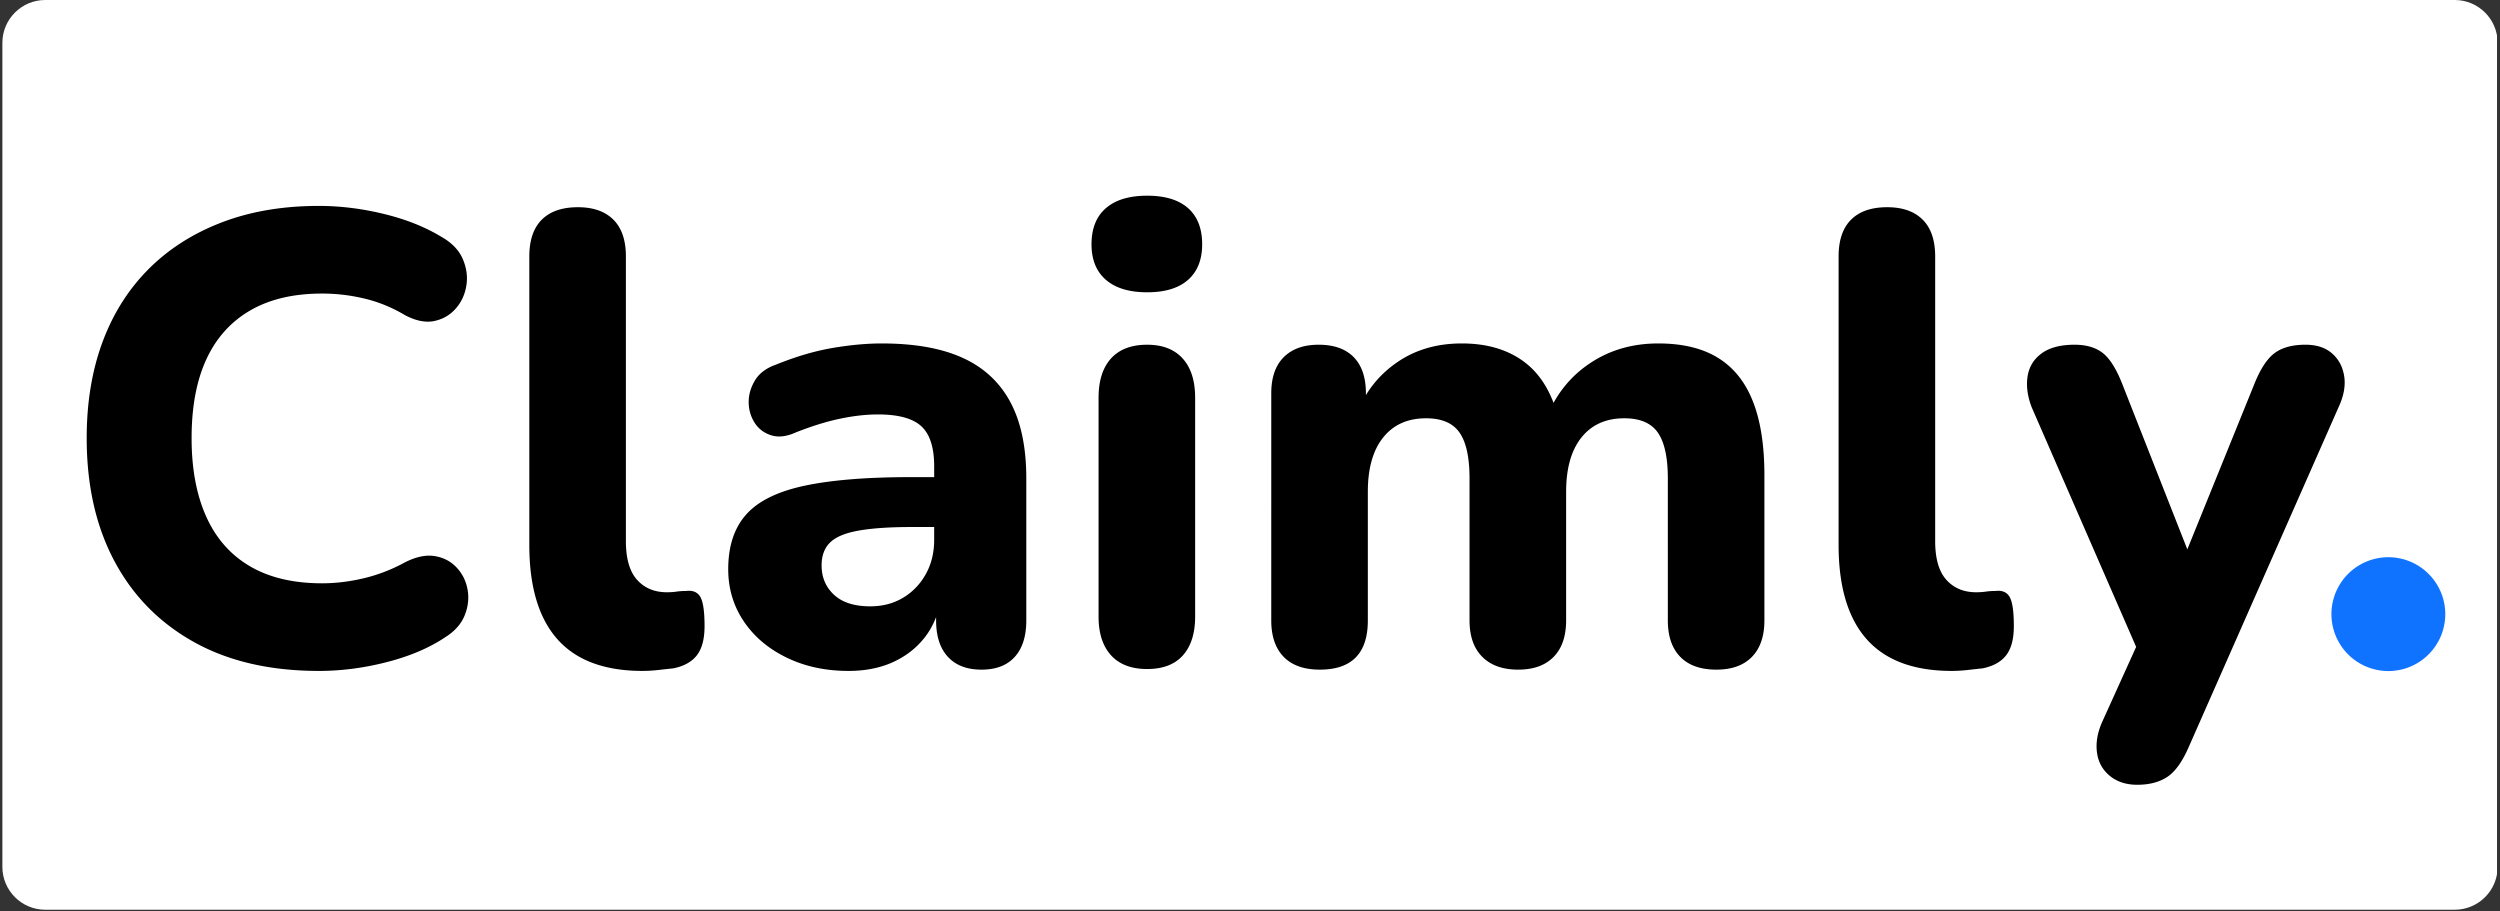
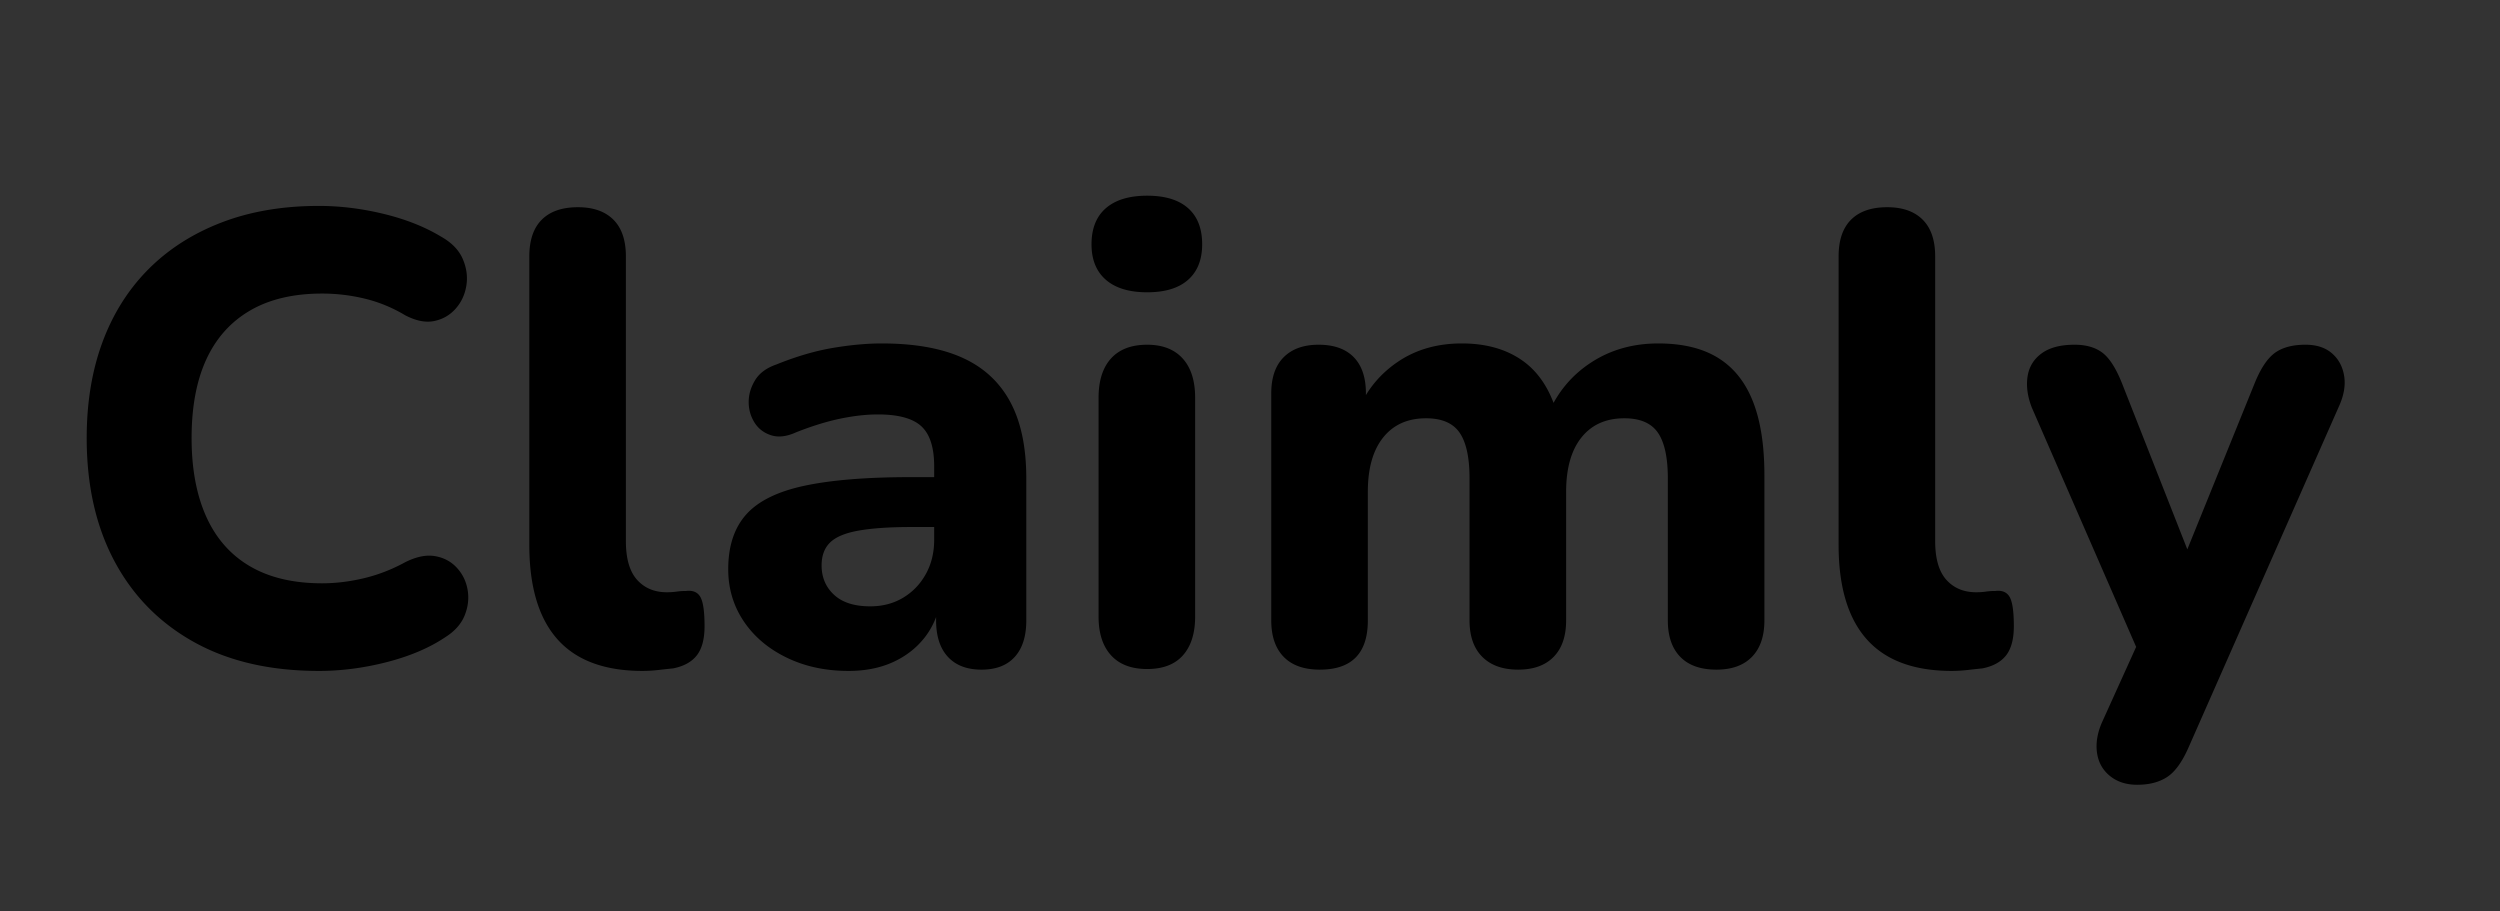
<svg xmlns="http://www.w3.org/2000/svg" width="1920" height="700" version="1.0" viewBox="0 0 1440 525">
  <rect x="0" y="0" width="1440" height="525" fill="#333333" stroke="none" />
  <defs>
    <clipPath id="a">
-       <path d="M1.367 0H1438.63v524H1.367zm0 0" />
-     </clipPath>
+       </clipPath>
    <clipPath id="b">
-       <path d="M26.07 0h1387.86c13.64 0 24.703 11.059 24.703 24.703v474.598c0 13.64-11.063 24.699-24.703 24.699H26.07c-13.64 0-24.703-11.059-24.703-24.7V24.704C1.367 11.06 12.43 0 26.07 0zm0 0" />
-     </clipPath>
+       </clipPath>
    <clipPath id="c">
-       <path d="M1342.906 320.957h65.875v65.875h-65.875zm0 0" />
-     </clipPath>
+       </clipPath>
  </defs>
  <g clip-path="url(#a)">
    <g clip-path="url(#b)">
-       <path fill="#fff" d="M1.367 0h1436.914v524H1.367zm0 0" />
-     </g>
+       </g>
  </g>
  <path d="M183.673 386.45c-28 0-51.95-5.523-71.844-16.578-19.899-11.05-35.188-26.582-45.875-46.594-10.68-20.02-16.016-43.66-16.016-70.922 0-20.382 3.004-38.742 9.016-55.078 6.02-16.332 14.8-30.332 26.344-42 11.55-11.664 25.613-20.691 42.187-27.078 16.582-6.394 35.313-9.594 56.188-9.594 12.28 0 24.742 1.54 37.39 4.61 12.656 3.074 23.649 7.433 32.985 13.078 6.132 3.437 10.304 7.742 12.515 12.906 2.219 5.156 2.895 10.313 2.031 15.469-.855 5.156-2.945 9.578-6.265 13.266-3.313 3.68-7.43 6.011-12.344 7-4.906.98-10.434-.13-16.578-3.329-7.367-4.414-15.102-7.601-23.203-9.562a104.233 104.233 0 0 0-24.688-2.953c-16.46 0-30.277 3.258-41.453 9.765-11.168 6.5-19.578 15.891-25.234 28.172-5.649 12.282-8.469 27.39-8.469 45.328 0 17.68 2.82 32.782 8.469 45.313 5.656 12.523 14.066 22.039 25.234 28.547 11.176 6.512 24.992 9.765 41.453 9.765 7.864 0 15.907-.976 24.125-2.937 8.227-1.969 16.149-5.04 23.766-9.219 6.383-3.195 12.094-4.363 17.125-3.5 5.039.856 9.219 3.063 12.531 6.625 3.32 3.563 5.41 7.805 6.266 12.719.863 4.906.312 9.82-1.656 14.734-1.961 4.918-5.641 9.094-11.047 12.532-9.094 6.136-20.274 10.921-33.532 14.359-13.261 3.437-26.402 5.156-39.421 5.156zm186.417 0c-21.855 0-38.187-6.078-49-18.234-10.804-12.156-16.203-30.27-16.203-54.344V147.716c0-9.332 2.391-16.39 7.172-21.172 4.79-4.79 11.735-7.188 20.828-7.188 8.832 0 15.645 2.399 20.438 7.188 4.789 4.781 7.187 11.84 7.187 21.172v163.953c0 10.074 2.145 17.508 6.438 22.297 4.3 4.781 10.016 7.172 17.14 7.172 1.97 0 3.813-.118 5.532-.36a38.335 38.335 0 0 1 5.515-.375c3.938-.488 6.704.68 8.297 3.5 1.594 2.825 2.39 8.414 2.39 16.766 0 7.367-1.476 12.953-4.42 16.766-2.95 3.804-7.493 6.316-13.626 7.546-2.46.25-5.289.555-8.484.922a81.378 81.378 0 0 1-9.203.547zm118.636 0c-13.273 0-25.187-2.578-35.75-7.734-10.555-5.156-18.777-12.156-24.672-21-5.898-8.844-8.844-18.79-8.844-29.844 0-13.258 3.438-23.754 10.313-31.484 6.875-7.739 18.047-13.266 33.516-16.578 15.476-3.32 35.988-4.985 61.53-4.985h19.532v28.735h-19.156c-12.531 0-22.668.68-30.406 2.03-7.73 1.345-13.258 3.618-16.579 6.813-3.312 3.2-4.968 7.621-4.968 13.266 0 6.875 2.394 12.527 7.187 16.953 4.79 4.418 11.727 6.625 20.813 6.625 7.125 0 13.445-1.656 18.968-4.969 5.532-3.32 9.891-7.867 13.079-13.64 3.195-5.77 4.796-12.336 4.796-19.703V268.56c0-10.801-2.46-18.473-7.375-23.016-4.906-4.55-13.257-6.828-25.046-6.828-6.625 0-13.809.804-21.547 2.406-7.743 1.594-16.278 4.23-25.61 7.906-5.406 2.461-10.199 3.016-14.375 1.672-4.168-1.351-7.36-3.812-9.578-7.375-2.21-3.562-3.312-7.488-3.312-11.781 0-4.3 1.226-8.477 3.687-12.531 2.457-4.051 6.508-7.063 12.156-9.032 11.54-4.664 22.41-7.859 32.61-9.578 10.195-1.718 19.594-2.578 28.187-2.578 18.907 0 34.438 2.766 46.594 8.297 12.164 5.523 21.316 13.996 27.453 25.422 6.145 11.418 9.219 26.09 9.219 44.016v81.796c0 9.086-2.215 16.086-6.64 21-4.419 4.907-10.805 7.36-19.157 7.36-8.355 0-14.805-2.453-19.344-7.36-4.543-4.914-6.812-11.914-6.812-21v-13.64l2.578 2.219c-1.469 8.343-4.602 15.527-9.39 21.546-4.794 6.024-10.876 10.688-18.25 14-7.368 3.313-15.837 4.97-25.407 4.97zm172.051-1.094c-9.094 0-16.039-2.64-20.828-7.921-4.781-5.282-7.172-12.711-7.172-22.297v-126c0-9.82 2.39-17.375 7.172-22.657 4.79-5.28 11.734-7.921 20.828-7.921 8.832 0 15.645 2.64 20.438 7.921 4.789 5.282 7.187 12.836 7.187 22.657v126c0 9.586-2.336 17.015-7 22.297-4.668 5.28-11.543 7.921-20.625 7.921zm0-217c-10.324 0-18.25-2.394-23.781-7.187-5.524-4.79-8.281-11.61-8.281-20.453 0-9.082 2.757-16.02 8.28-20.813 5.532-4.789 13.458-7.187 23.782-7.187 10.313 0 18.164 2.398 23.563 7.187 5.406 4.793 8.109 11.73 8.109 20.813 0 8.844-2.703 15.664-8.11 20.453-5.398 4.793-13.25 7.187-23.562 7.187zm99.47 217.36c-9.094 0-16.04-2.453-20.828-7.36-4.781-4.914-7.172-11.914-7.172-21V226.56c0-9.082 2.39-16.02 7.172-20.813 4.789-4.789 11.488-7.187 20.094-7.187 8.832 0 15.582 2.398 20.25 7.187 4.664 4.793 7 11.73 7 20.813v23.578l-4.047-14.735c4.914-11.3 12.53-20.39 22.843-27.265s22.47-10.313 36.47-10.313 25.663 3.32 35 9.953c9.331 6.625 15.968 16.82 19.905 30.578h-5.171c5.406-12.53 13.695-22.414 24.875-29.656 11.175-7.25 24.007-10.875 38.5-10.875 14 0 25.476 2.766 34.437 8.297 8.969 5.523 15.66 13.871 20.078 25.047 4.426 11.18 6.64 25.36 6.64 42.547v83.64c0 9.086-2.398 16.086-7.187 21-4.781 4.907-11.593 7.36-20.437 7.36-9.094 0-16.04-2.453-20.828-7.36-4.782-4.914-7.172-11.914-7.172-21V275.56c0-12.032-1.906-20.805-5.719-26.329-3.805-5.53-10.25-8.296-19.344-8.296-10.562 0-18.793 3.683-24.687 11.046-5.887 7.368-8.828 17.805-8.828 31.313v74.062c0 9.086-2.399 16.086-7.188 21-4.793 4.907-11.61 7.36-20.453 7.36-8.844 0-15.727-2.453-20.64-7.36-4.907-4.914-7.36-11.914-7.36-21V275.56c0-12.032-1.906-20.805-5.719-26.329-3.804-5.53-10.246-8.296-19.328-8.296-10.562 0-18.793 3.683-24.687 11.046-5.899 7.368-8.844 17.805-8.844 31.313v74.062c0 18.907-9.211 28.36-27.625 28.36zm363.99.734c-21.855 0-38.187-6.078-49-18.234-10.805-12.156-16.203-30.27-16.203-54.344V147.716c0-9.332 2.39-16.39 7.172-21.172 4.789-4.79 11.734-7.188 20.828-7.188 8.832 0 15.644 2.399 20.437 7.188 4.79 4.781 7.188 11.84 7.188 21.172v163.953c0 10.074 2.144 17.508 6.437 22.297 4.301 4.781 10.016 7.172 17.141 7.172 1.969 0 3.813-.118 5.531-.36a38.335 38.335 0 0 1 5.516-.375c3.937-.488 6.703.68 8.297 3.5 1.594 2.825 2.39 8.414 2.39 16.766 0 7.367-1.476 12.953-4.421 16.766-2.95 3.804-7.493 6.316-13.625 7.546-2.461.25-5.29.555-8.485.922a81.378 81.378 0 0 1-9.203.547zm106.839 65.578c-6.387 0-11.668-1.718-15.844-5.156-4.18-3.437-6.637-7.922-7.375-13.453-.73-5.524.254-11.352 2.953-17.484l24.688-54.532v22.844l-65.204-149.578c-2.46-6.383-3.261-12.336-2.406-17.86.863-5.53 3.567-9.953 8.11-13.265 4.539-3.32 10.863-4.984 18.968-4.984 6.633 0 11.977 1.539 16.032 4.609 4.05 3.074 7.796 8.906 11.234 17.5l43.484 110.531h-11.797l44.954-110.906c3.437-8.344 7.3-14.05 11.593-17.125 4.301-3.07 10.133-4.61 17.5-4.61 6.383 0 11.477 1.665 15.282 4.985 3.812 3.312 6.144 7.672 7 13.078.863 5.398-.172 11.29-3.11 17.672l-86.594 196.375c-3.68 8.351-7.793 14-12.343 16.937-4.543 2.946-10.25 4.422-17.125 4.422zm0 0" />
  <g clip-path="url(#c)">
-     <path fill="#0f73ff" d="M1408.477 353.742a32.75 32.75 0 0 1-.16 3.211 32.221 32.221 0 0 1-1.255 6.305 32.15 32.15 0 0 1-1.082 3.031 32.9 32.9 0 0 1-3.03 5.668 32.427 32.427 0 0 1-1.915 2.582 33.815 33.815 0 0 1-2.16 2.387 33.815 33.815 0 0 1-2.387 2.16 32.886 32.886 0 0 1-8.25 4.945 32.15 32.15 0 0 1-3.031 1.082 31.69 31.69 0 0 1-3.121.782 32.746 32.746 0 0 1-6.395.633 32.746 32.746 0 0 1-6.398-.633 31.894 31.894 0 0 1-3.117-.782 31.763 31.763 0 0 1-3.031-1.082c-.993-.41-1.961-.87-2.91-1.375a33.456 33.456 0 0 1-5.344-3.57 33.753 33.753 0 0 1-2.383-2.16 33.46 33.46 0 0 1-4.078-4.969 32.845 32.845 0 0 1-3.028-5.668 32.831 32.831 0 0 1-2.34-15.762 33.13 33.13 0 0 1 1.254-6.305 33.24 33.24 0 0 1 2.461-5.937 32.777 32.777 0 0 1 10.7-11.805 33.414 33.414 0 0 1 2.757-1.652c.95-.508 1.918-.965 2.91-1.375.993-.414 2-.773 3.032-1.086a32.58 32.58 0 0 1 9.516-1.41 32.741 32.741 0 0 1 6.394.629 32.83 32.83 0 0 1 6.152 1.867 32.845 32.845 0 0 1 5.668 3.027 33.216 33.216 0 0 1 4.969 4.078 32.49 32.49 0 0 1 4.074 4.969 32.62 32.62 0 0 1 3.031 5.668 33.15 33.15 0 0 1 1.867 6.148 32.45 32.45 0 0 1 .47 3.184c.105 1.07.16 2.141.16 3.215zm0 0" />
-   </g>
+     </g>
</svg>